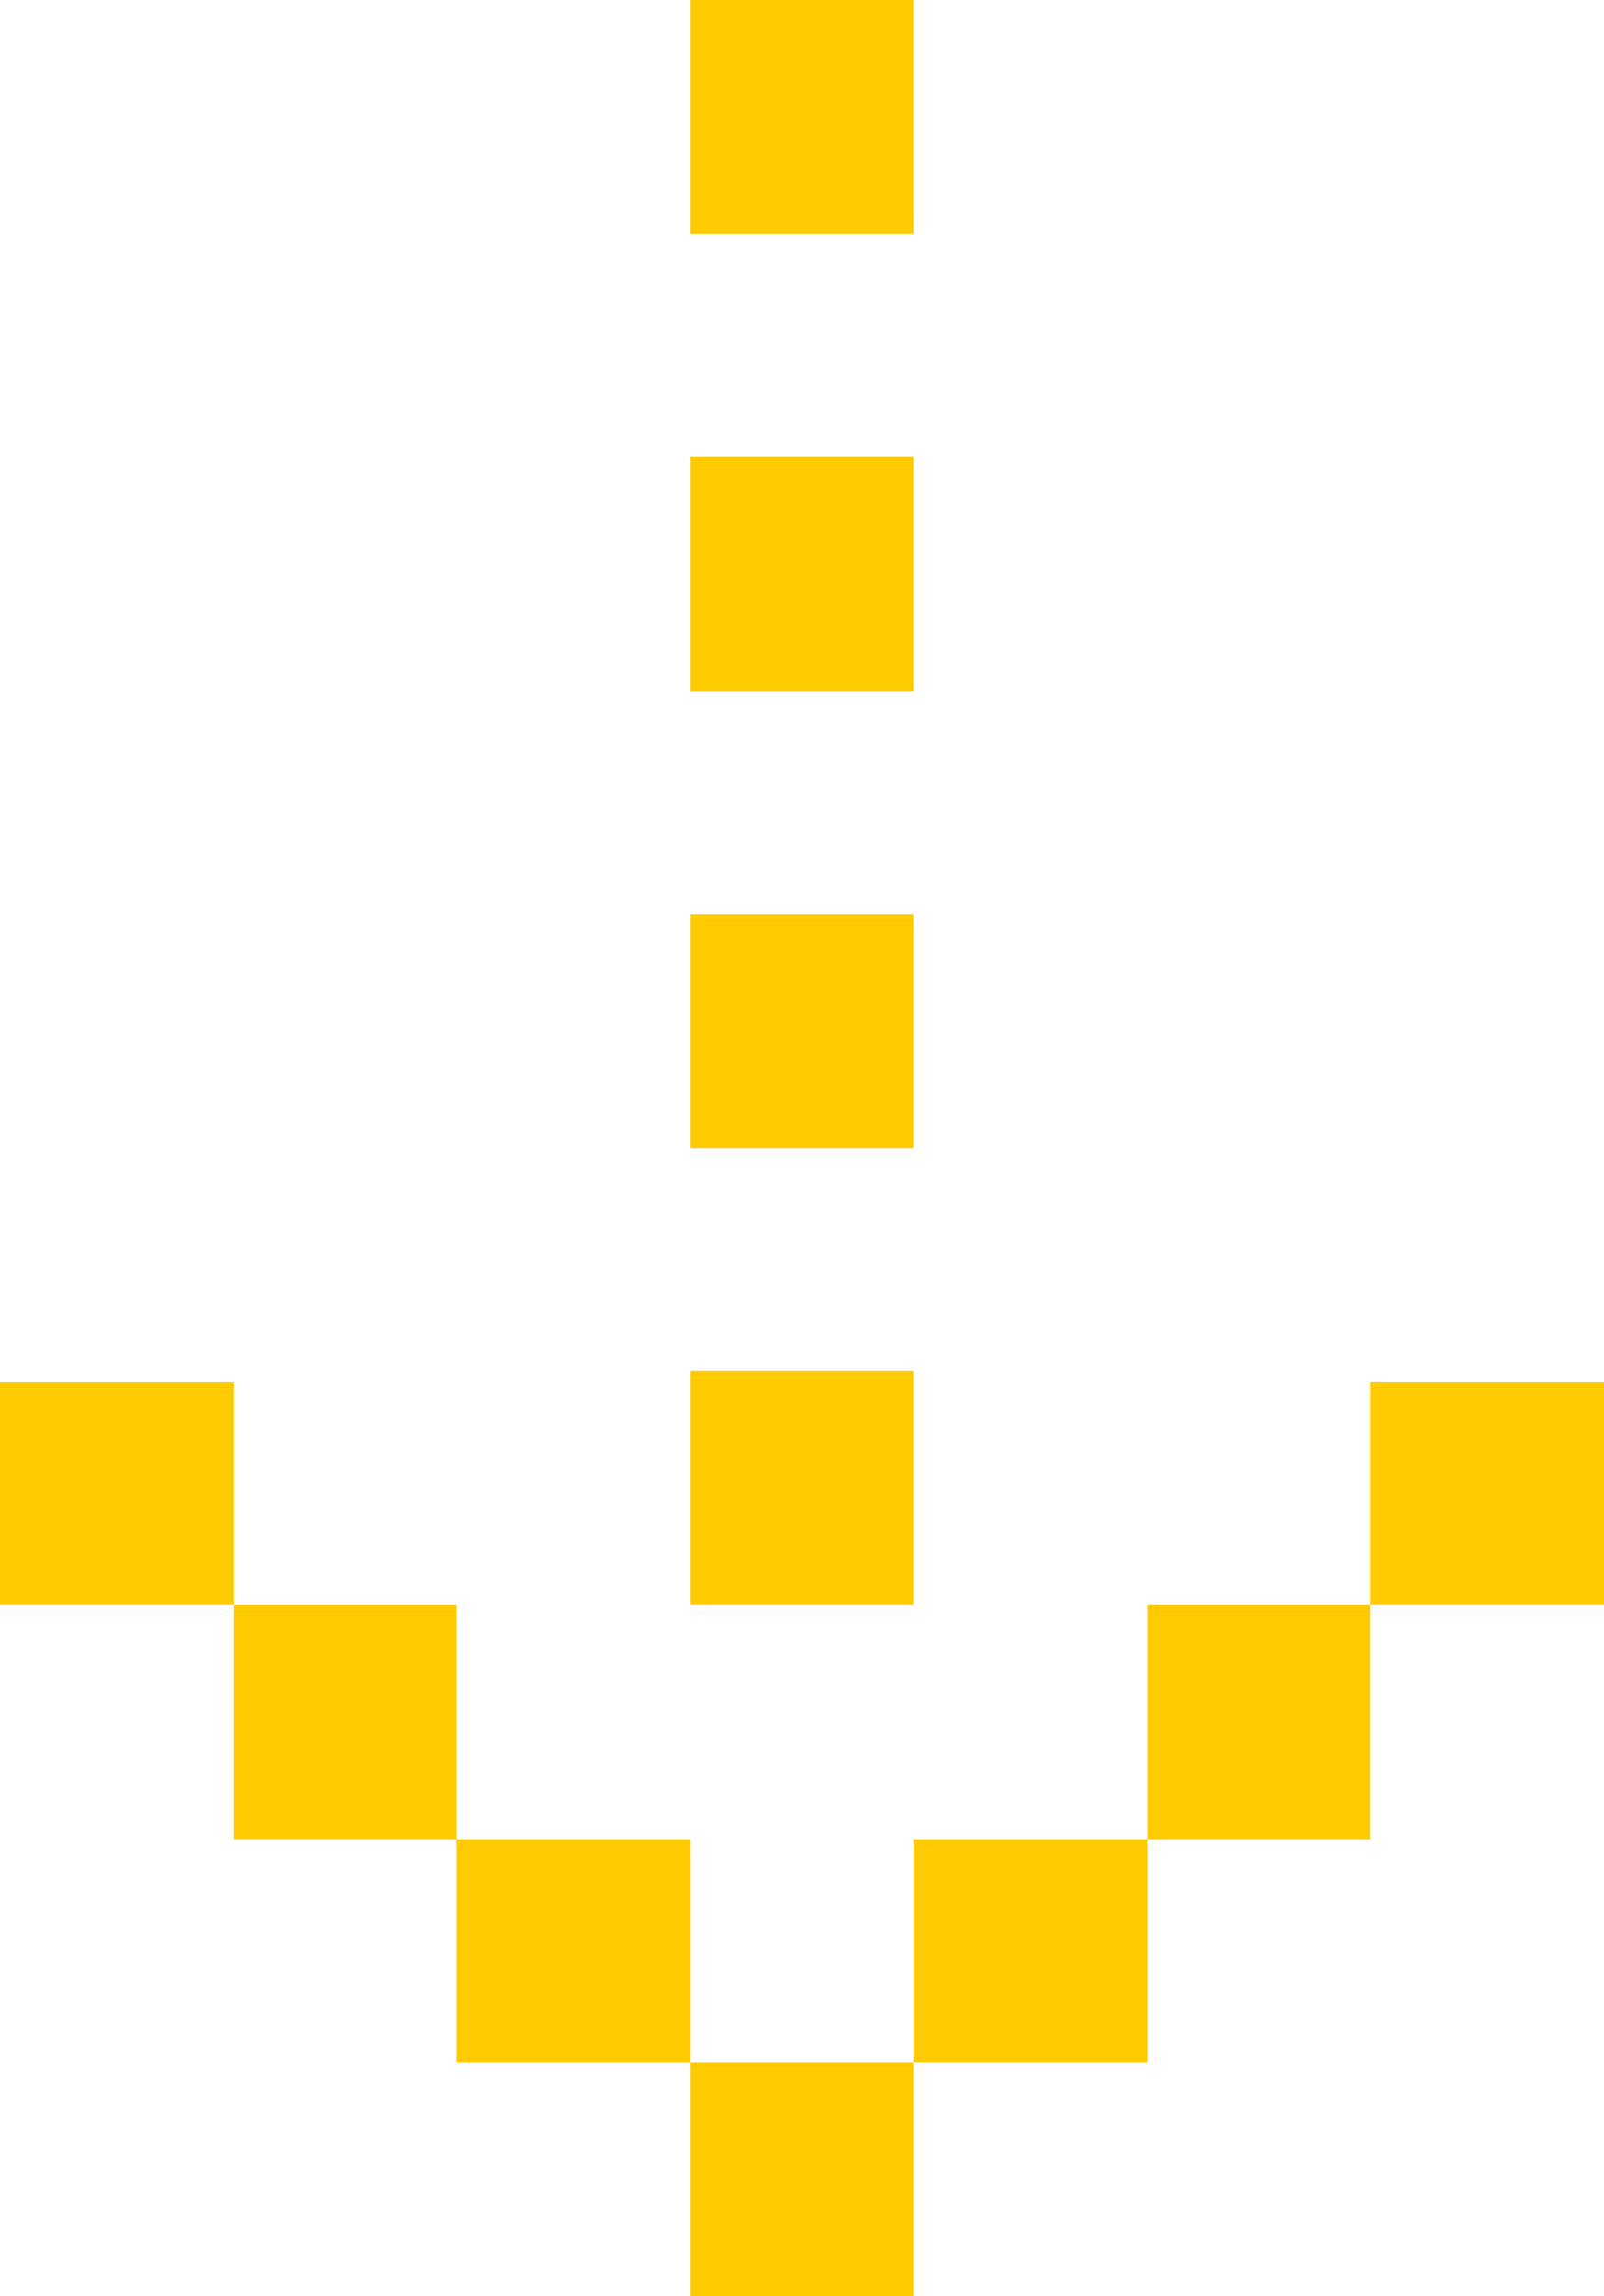
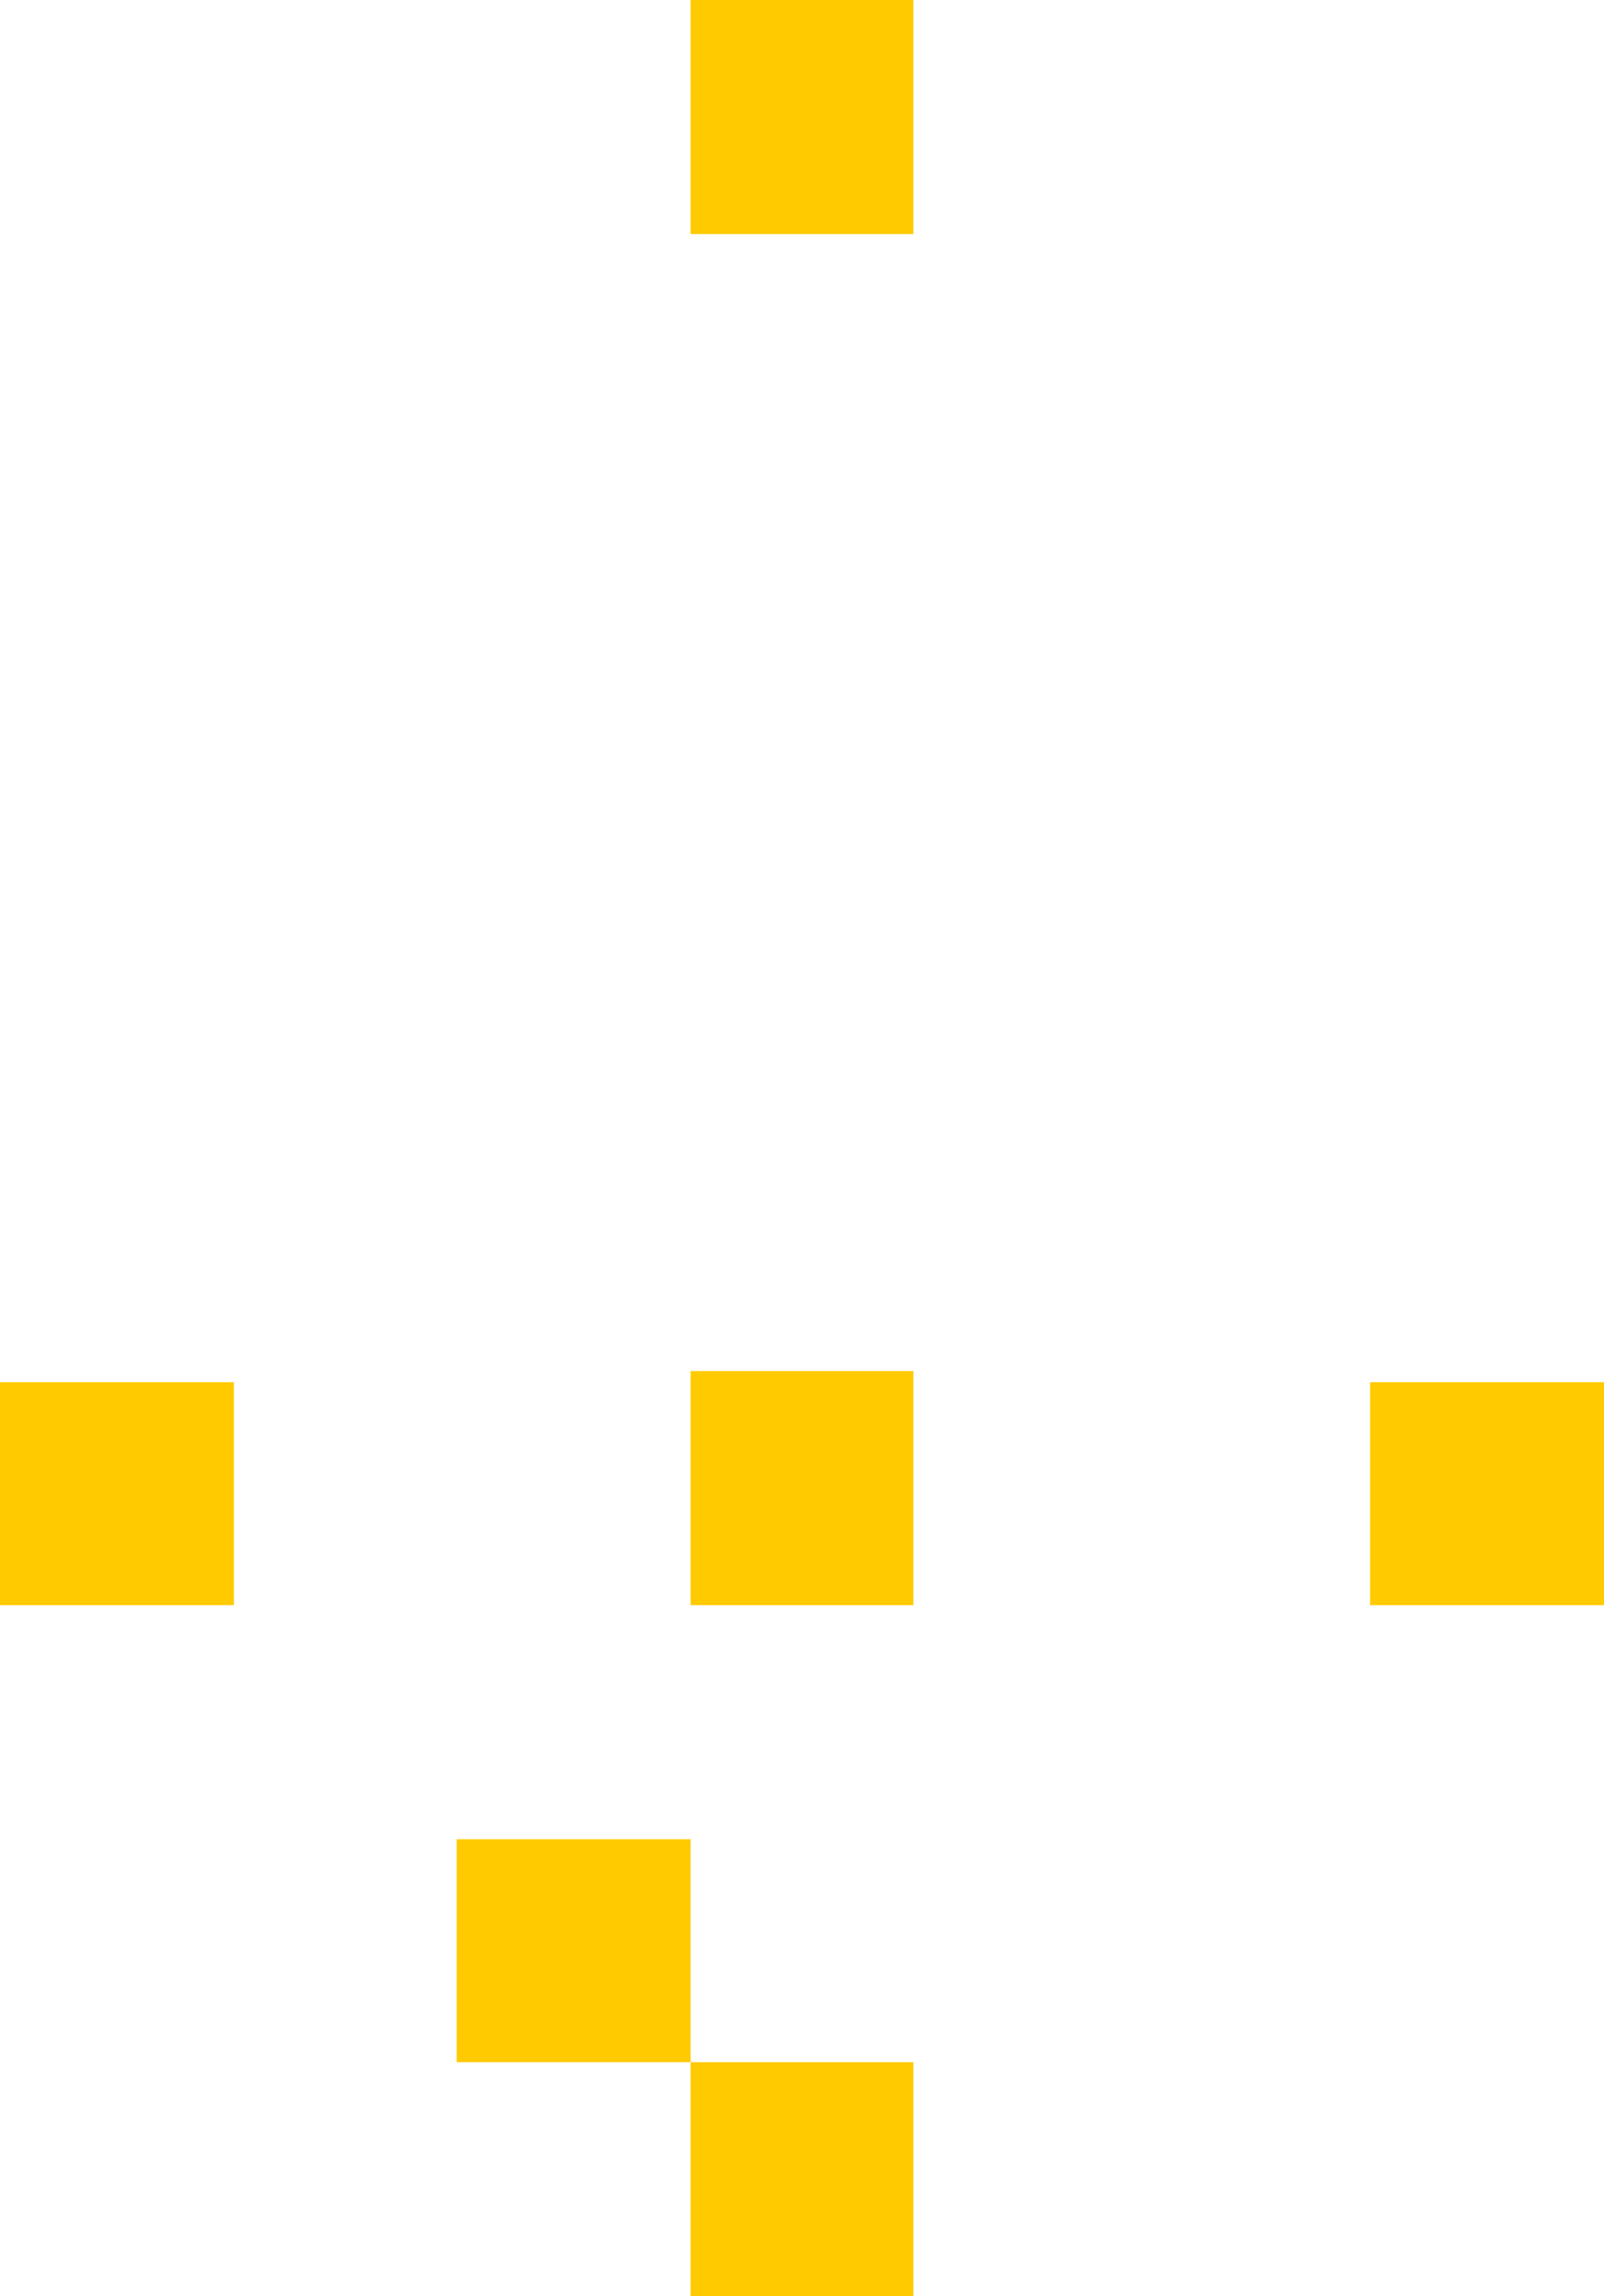
<svg xmlns="http://www.w3.org/2000/svg" id="Komponente_38_3" data-name="Komponente 38 – 3" width="144" height="206" viewBox="0 0 144 206">
  <rect id="Rechteck_29" data-name="Rechteck 29" width="20" height="21" transform="translate(62 185)" fill="#ffca00" />
-   <rect id="Rechteck_46" data-name="Rechteck 46" width="20" height="21" transform="translate(62 82)" fill="#ffca00" />
  <rect id="Rechteck_49" data-name="Rechteck 49" width="20" height="21" transform="translate(62 123)" fill="#ffca00" />
-   <rect id="Rechteck_47" data-name="Rechteck 47" width="20" height="21" transform="translate(62 41)" fill="#ffca00" />
  <rect id="Rechteck_48" data-name="Rechteck 48" width="20" height="21" transform="translate(62)" fill="#ffca00" />
  <rect id="Rechteck_33" data-name="Rechteck 33" width="21" height="20" transform="translate(41 165)" fill="#ffca00" />
-   <rect id="Rechteck_44" data-name="Rechteck 44" width="21" height="20" transform="translate(82 165)" fill="#ffca00" />
-   <rect id="Rechteck_31" data-name="Rechteck 31" width="20" height="21" transform="translate(103 144)" fill="#ffca00" />
-   <rect id="Rechteck_34" data-name="Rechteck 34" width="20" height="21" transform="translate(21 144)" fill="#ffca00" />
  <rect id="Rechteck_32" data-name="Rechteck 32" width="21" height="20" transform="translate(123 124)" fill="#ffca00" />
  <rect id="Rechteck_35" data-name="Rechteck 35" width="21" height="20" transform="translate(0 124)" fill="#ffca00" />
</svg>